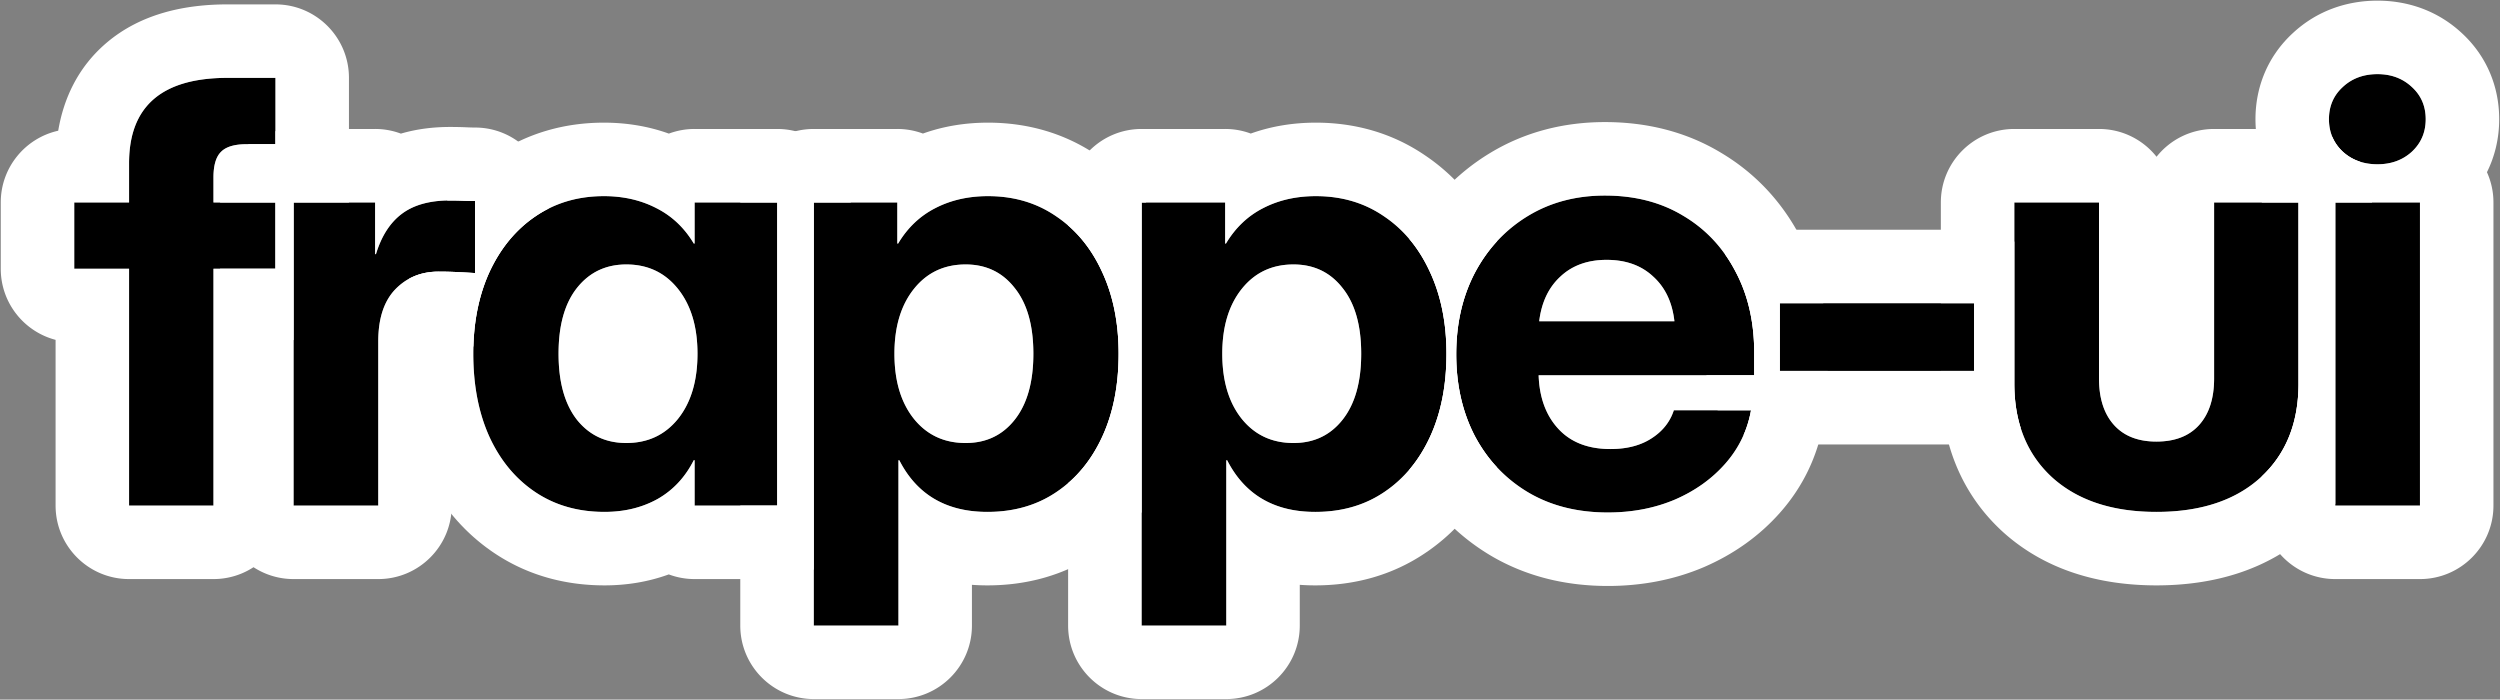
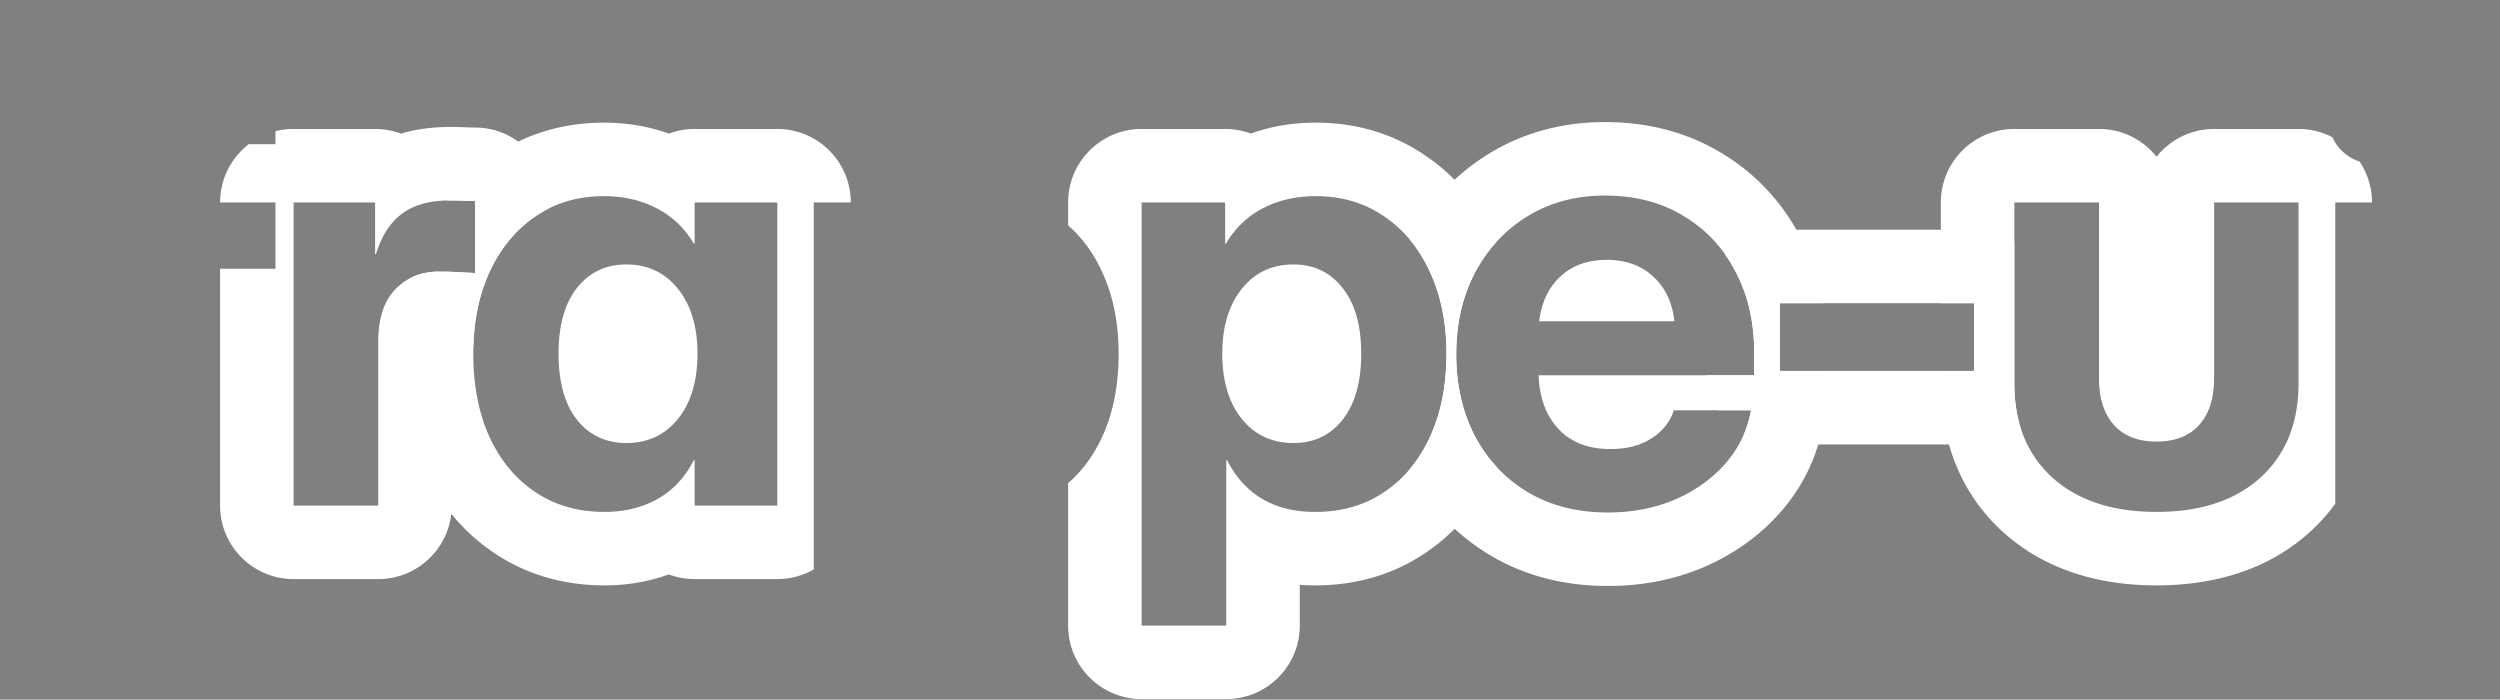
<svg xmlns="http://www.w3.org/2000/svg" fill="none" viewBox="0 0 1701 476">
  <rect x="0" y="0" width="1701" height="476" fill="#808080" stroke="none" />
-   <path fill="currentColor" d="M1588.92 344V137.75h57.62V344h-57.62Zm28.71-232.227c-9.5 0-17.38-2.864-23.63-8.593-6.25-5.86-9.38-13.217-9.38-22.07 0-8.855 3.13-16.147 9.38-21.876 6.25-5.859 14.13-8.789 23.63-8.789 9.38 0 17.19 2.93 23.44 8.79 6.25 5.728 9.38 13.02 9.38 21.874 0 8.855-3.13 16.211-9.38 22.071-6.25 5.729-14.06 8.593-23.44 8.593ZM1467.23 348.297c-29.95 0-53.58-7.813-70.9-23.438-17.19-15.755-25.78-37.044-25.78-63.867V137.75h57.61v119.727c0 13.541 3.39 24.088 10.16 31.64s16.41 11.328 28.91 11.328c12.63 0 22.33-3.776 29.1-11.328 6.77-7.552 10.15-18.099 10.15-31.64V137.75h57.43v123.242c0 26.823-8.6 48.112-25.79 63.867-17.18 15.625-40.82 23.438-70.89 23.438ZM1343.19 206.305v46.093h-132.23v-46.093h132.23ZM1093.95 348.688c-20.83 0-38.99-4.623-54.49-13.868-15.36-9.244-27.34-21.94-35.94-38.086-8.46-16.276-12.692-34.83-12.692-55.664 0-20.963 4.297-39.583 12.892-55.859 8.72-16.276 20.7-29.037 35.94-38.281 15.23-9.245 32.68-13.868 52.34-13.868 20.31 0 38.02 4.558 53.12 13.672 15.24 8.985 27.09 21.55 35.55 37.696 8.6 16.015 12.89 34.505 12.89 55.468v15.43h-146.68c.52 15.234 5.02 27.409 13.48 36.524 8.46 9.114 20.25 13.671 35.35 13.671 11.2 0 20.51-2.408 27.93-7.226 7.55-4.818 12.63-11.198 15.24-19.141h52.53c-2.47 13.672-8.26 25.716-17.38 36.133-9.11 10.417-20.57 18.62-34.37 24.609-13.81 5.86-29.04 8.79-45.71 8.79Zm-46.68-130.079h92c-1.44-12.89-6.25-23.047-14.46-30.468-8.07-7.552-18.62-11.329-31.64-11.329-12.89 0-23.37 3.777-31.44 11.329-8.08 7.421-12.89 17.578-14.46 30.468ZM776.75 425.641V137.75h56.836v27.93h.586c6.38-10.677 14.779-18.685 25.195-24.024 10.547-5.468 22.526-8.203 35.938-8.203 17.578 0 33.007 4.557 46.289 13.672 13.411 8.984 23.828 21.549 31.25 37.695 7.552 16.146 11.328 34.766 11.328 55.86 0 21.484-3.711 40.299-11.133 56.445-7.422 16.146-17.838 28.711-31.25 37.695-13.281 8.985-28.906 13.477-46.875 13.477-27.995 0-47.982-11.719-59.961-35.156h-.586v112.5H776.75Zm103.32-124.219c13.933 0 25.065-5.274 33.399-15.82 8.463-10.678 12.695-25.651 12.695-44.922 0-19.271-4.232-34.18-12.695-44.727-8.334-10.677-19.466-16.015-33.399-16.015-14.583 0-26.302 5.533-35.156 16.601-8.854 11.068-13.281 25.781-13.281 44.141 0 18.489 4.427 33.268 13.281 44.336 8.854 10.937 20.573 16.406 35.156 16.406ZM553.688 425.641V137.75h56.835v27.93h.586c6.381-10.677 14.779-18.685 25.196-24.024 10.547-5.468 22.526-8.203 35.937-8.203 17.578 0 33.008 4.557 46.289 13.672 13.412 8.984 23.828 21.549 31.25 37.695 7.552 16.146 11.328 34.766 11.328 55.86 0 21.484-3.711 40.299-11.132 56.445-7.422 16.146-17.839 28.711-31.25 37.695-13.282 8.985-28.907 13.477-46.875 13.477-27.995 0-47.982-11.719-59.961-35.156h-.586v112.5h-57.617Zm103.32-124.219c13.932 0 25.065-5.274 33.398-15.82 8.464-10.678 12.696-25.651 12.696-44.922 0-19.271-4.232-34.18-12.696-44.727-8.333-10.677-19.466-16.015-33.398-16.015-14.584 0-26.302 5.533-35.156 16.601-8.855 11.068-13.282 25.781-13.282 44.141 0 18.489 4.427 33.268 13.282 44.336 8.854 10.937 20.572 16.406 35.156 16.406ZM411.289 348.297c-17.969 0-33.659-4.492-47.07-13.477-13.412-8.984-23.828-21.549-31.25-37.695-7.292-16.146-10.938-34.961-10.938-56.445 0-21.094 3.711-39.714 11.133-55.86 7.552-16.146 17.969-28.711 31.25-37.695 13.412-9.115 28.906-13.672 46.484-13.672 13.282 0 25.196 2.735 35.743 8.203 10.547 5.339 19.01 13.347 25.39 24.024h.586v-27.93h56.25V344h-56.25v-30.859h-.586c-5.859 11.588-14.062 20.377-24.609 26.367-10.547 5.859-22.591 8.789-36.133 8.789Zm14.844-46.875c14.583 0 26.302-5.469 35.156-16.406 8.854-11.068 13.281-25.847 13.281-44.336 0-18.36-4.427-33.073-13.281-44.141-8.854-11.068-20.573-16.601-35.156-16.601-13.932 0-25.13 5.338-33.594 16.015-8.333 10.547-12.5 25.456-12.5 44.727 0 19.271 4.167 34.244 12.5 44.922 8.464 10.546 19.662 15.82 33.594 15.82ZM199.75 344V137.75h55.469v35.156h.586c3.776-12.37 9.7-21.549 17.773-27.539 8.073-5.989 18.945-8.984 32.617-8.984 3.386 0 6.446.065 9.18.195 2.865.13 5.469.195 7.813.195v49.024c-2.084-.13-5.534-.326-10.352-.586a268.15 268.15 0 0 0-14.453-.391c-11.849 0-21.68 4.037-29.492 12.11-7.683 8.073-11.524 19.856-11.524 35.351V344H199.75ZM187.43 137.75v45.117h-42.188V344H87.82V182.867H50.516V137.75H87.82v-26.758c0-38.672 22.331-58.008 66.992-58.008h32.618v45.118h-19.532c-8.333 0-14.192 1.757-17.578 5.273-3.385 3.385-5.078 9.18-5.078 17.383v16.992h42.188Z" />
-   <path fill="#fff" fill-rule="evenodd" d="M1588.92 394c-27.61 0-50-22.386-50-50v-19.881c16.66-15.679 24.99-36.722 24.99-63.127V137.75h-24.99c0-7.18 1.52-14.006 4.24-20.177-5.67-11.198-8.54-23.591-8.54-36.464 0-22.08 8.44-42.904 25.39-58.547 16.53-15.39 37.01-22.117 57.62-22.117 20.69 0 41.04 6.853 57.43 22.117 16.95 15.643 25.39 36.467 25.39 58.547 0 12.716-2.8 24.963-8.33 36.053a49.823 49.823 0 0 1 4.42 20.588V344c0 27.614-22.39 50-50 50h-57.62Zm57.62-256.25h-57.62V344h57.62V137.75Zm3.24-49.897c.44-2.142.67-4.39.67-6.744 0-8.854-3.13-16.145-9.38-21.875-6.25-5.859-14.06-8.789-23.44-8.789-9.5 0-17.38 2.93-23.63 8.79-6.25 5.728-9.38 13.02-9.38 21.874 0 2.364.23 4.62.67 6.77.69 3.304 1.9 6.355 3.63 9.154 1.37 2.205 3.06 4.254 5.08 6.147 6.25 5.729 14.13 8.593 23.63 8.593 9.38 0 17.19-2.864 23.44-8.593 2.22-2.077 4.04-4.343 5.47-6.796a28.09 28.09 0 0 0 3.24-8.53Z" clip-rule="evenodd" />
  <path fill="#fff" fill-rule="evenodd" d="M1343.19 252.398v-46.093h-22.64V137.75c0-27.614 22.38-50 50-50h57.61c15.87 0 30 7.387 39.16 18.909 9.16-11.522 23.3-18.909 39.16-18.909h57.43a49.8 49.8 0 0 1 23.12 5.656c1.56 3.623 3.88 6.881 6.97 9.774a31.494 31.494 0 0 0 11.45 6.744 49.755 49.755 0 0 1 8.46 27.826h-24.99v204.973c-4.89 6.723-10.55 13.076-17.01 18.994l-.15.139c-28.85 26.225-65.79 36.441-104.53 36.441-38.7 0-75.52-10.258-104.4-36.315-.09-.088-.19-.176-.29-.265-29.11-26.686-41.99-62.205-41.99-100.725v-8.594h22.64Zm88.16 91.356c10.73 3.029 22.69 4.543 35.88 4.543 13.31 0 25.36-1.531 36.15-4.593 13.59-3.855 25.17-10.137 34.74-18.845 17.19-15.755 25.79-37.044 25.79-63.867V137.75h-57.43v119.727c0 13.541-3.38 24.088-10.15 31.64a31.49 31.49 0 0 1-9.51 7.238c-5.47 2.727-12 4.09-19.59 4.09-7.49 0-13.94-1.353-19.37-4.06a31.73 31.73 0 0 1-9.54-7.268c-6.77-7.552-10.16-18.099-10.16-31.64V137.75h-57.61v123.242c0 26.823 8.59 48.112 25.78 63.867 9.69 8.747 21.36 15.045 35.02 18.895Z" clip-rule="evenodd" />
  <path fill="#fff" fill-rule="evenodd" d="M1186.36 295.938c7.26 4.113 15.66 6.46 24.6 6.46h132.23c12.01 0 23.04-4.238 31.66-11.301-2.87-9.111-4.3-19.146-4.3-30.105v-96.545c-7.86-5.148-17.26-8.142-27.36-8.142h-132.23c-14.81 0-28.12 6.442-37.28 16.677a101.42 101.42 0 0 1 6.99 11.448c3.67 6.84 6.56 14.132 8.66 21.875 2.82 10.386 4.23 21.584 4.23 33.593v15.43h-32.51a49.667 49.667 0 0 0 7.67 23.828h22.69c-1.06 5.897-2.75 11.491-5.05 16.782Zm156.83-43.54v-46.093h-132.23v46.093h132.23Z" clip-rule="evenodd" />
  <path fill="#fff" fill-rule="evenodd" d="M958.986 319.461a106.802 106.802 0 0 0 .271.52l.129.246c12.759 23.971 31.012 43.425 54.294 57.436l.16.096c24.38 14.542 51.68 20.929 80.11 20.929 22.63 0 44.61-4.004 65.25-12.765l.36-.157c20-8.678 37.7-21.089 52.1-37.552 15.1-17.256 24.88-37.611 28.96-60.155a49.817 49.817 0 0 0 .22-16.428 49.712 49.712 0 0 0 2.72-16.303v-2.93h-32.6v-46.093h29.61c-2.93-15.777-8.07-30.974-15.73-45.303-12.6-23.955-30.76-43.393-54.1-57.21-23.97-14.4-50.81-20.73-78.74-20.73-27.83 0-54.44 6.65-78.28 21.123-23.167 14.056-41.282 33.547-54.07 57.405l-.146.275c-.159.301-.316.602-.473.903 5.395 6.405 9.999 13.756 13.813 22.052 7.552 16.146 11.328 34.766 11.328 55.86v.39c-.045 21.322-3.756 40.007-11.133 56.055-3.87 8.419-8.554 15.865-14.053 22.336Zm48.334-140.468a104.65 104.65 0 0 0-3.6 6.218c-8.595 16.276-12.892 34.896-12.892 55.859 0 20.834 4.232 39.388 12.692 55.664 2.3 4.323 4.85 8.399 7.63 12.228a95.212 95.212 0 0 0 14.1 15.488 97.577 97.577 0 0 0 14.21 10.37c15.5 9.245 33.66 13.868 54.49 13.868.59 0 1.18-.004 1.76-.011 15.98-.2 30.63-3.126 43.95-8.779 2.77-1.205 5.46-2.499 8.04-3.883.11-.056.21-.112.32-.169a98.799 98.799 0 0 0 10.72-6.69c5.67-4.078 10.77-8.7 15.29-13.867 2.77-3.17 5.24-6.49 7.4-9.961a72.38 72.38 0 0 0 3.14-5.589c3.24-6.393 5.52-13.254 6.84-20.583h-52.53a37.302 37.302 0 0 1-1.58 3.991c-2.86 6.117-7.42 11.167-13.66 15.15-.43.278-.86.547-1.3.809-.1.06-.21.12-.31.18-5.88 3.423-12.86 5.437-20.95 6.042-1.74.13-3.53.195-5.37.195a67.588 67.588 0 0 1-5.27-.195c-10.92-.831-19.9-4.312-26.95-10.444-.04-.038-.09-.077-.13-.116a42.017 42.017 0 0 1-3-2.916 46.157 46.157 0 0 1-7.22-10.286c-2.03-3.939-3.58-8.258-4.63-12.957-.54-2.439-.96-4.98-1.24-7.624a84.722 84.722 0 0 1-.39-5.657h146.68v-15.43c0-3.645-.13-7.215-.39-10.711-.62-8.383-1.99-16.336-4.11-23.859a105.11 105.11 0 0 0-4.04-11.706c-1.3-3.15-2.75-6.214-4.35-9.192-6.26-11.95-14.38-21.939-24.35-29.966l-.6-.479a94.648 94.648 0 0 0-10.59-7.251c-14.82-8.938-32.14-13.494-51.96-13.666-.39-.004-.78-.006-1.17-.006-19.66 0-37.11 4.623-52.34 13.868a98.77 98.77 0 0 0-9.68 6.683c-.1.084-.21.168-.32.252-8.77 6.941-16.22 15.317-22.34 25.128Zm131.95 39.616h-92c.59-4.807 1.62-9.234 3.11-13.281.26-.715.54-1.419.83-2.11 2.48-5.887 5.99-10.913 10.52-15.077a40.36 40.36 0 0 1 1.91-1.685c7.54-6.216 16.99-9.428 28.36-9.633.39-.007.78-.011 1.17-.011 11.42 0 20.94 2.904 28.55 8.711l.36.282a40.09 40.09 0 0 1 2.73 2.336c5.15 4.654 8.96 10.383 11.44 17.187.24.665.47 1.34.69 2.026.05.154.1.309.14.464.27.871.52 1.758.74 2.662a61.242 61.242 0 0 1 1.45 8.129Z" clip-rule="evenodd" />
  <path fill="#fff" fill-rule="evenodd" d="M726.75 328.712v96.929c0 27.614 22.386 50 50 50h57.617c27.614 0 50-22.386 50-50v-27.728c3.512.26 7.031.384 10.547.384 26.667 0 52.286-6.801 74.794-21.997 21.785-14.62 37.902-34.674 48.762-58.292.02-.035.03-.071.05-.107-5.81-6.234-10.8-13.29-15-21.167-8.46-16.276-12.692-34.83-12.692-55.664l.001-.39c.053-20.805 4.349-39.294 12.891-55.469 4.16-7.772 9.07-14.742 14.72-20.911-.08-.169-.15-.337-.23-.506-10.83-23.505-26.887-43.472-48.557-58.054-22.315-15.242-47.728-22.287-74.348-22.287-15.106 0-30.027 2.311-44.284 7.42a49.9 49.9 0 0 0-17.435-3.123H776.75c-27.614 0-50 22.386-50 50v15.652c9.525 8.264 17.202 18.737 23.031 31.418 7.552 16.146 11.328 34.766 11.328 55.86 0 21.484-3.711 40.299-11.132 56.445-5.87 12.768-13.612 23.297-23.227 31.587Zm50-190.962v287.891h57.617v-112.5h.586c9.743 19.061 24.782 30.371 45.117 33.93 1.407.246 2.84.456 4.297.628 3.38.398 6.895.598 10.547.598 4.37 0 8.602-.266 12.695-.797 12.735-1.654 24.129-5.88 34.18-12.68 13.412-8.984 23.828-21.549 31.25-37.695 7.422-16.146 11.133-34.961 11.133-56.445 0-21.094-3.776-39.714-11.328-55.86-7.422-16.146-17.839-28.711-31.25-37.695-9.51-6.526-20.121-10.716-31.834-12.569-4.645-.735-9.464-1.103-14.455-1.103-4.08 0-8.028.253-11.842.759a81.632 81.632 0 0 0-3.393.523 74.37 74.37 0 0 0-11.634 3.015 69.219 69.219 0 0 0-9.069 3.906c-10.416 5.339-18.815 13.347-25.195 24.024h-.586v-27.93H776.75Zm57.508 125.391.109.415c.186.7.381 1.391.586 2.075 2.214 7.389 5.534 13.851 9.961 19.385 5.182 6.401 11.345 10.929 18.489 13.584 5.063 1.881 10.619 2.822 16.667 2.822 5.363 0 10.311-.781 14.844-2.344a39.084 39.084 0 0 0 2.175-.823c6.315-2.608 11.775-6.825 16.38-12.653 8.463-10.678 12.695-25.651 12.695-44.922 0-19.271-4.232-34.18-12.695-44.727-4.39-5.624-9.556-9.767-15.5-12.429a38.678 38.678 0 0 0-2.664-1.075c-4.639-1.674-9.718-2.511-15.235-2.511a60.002 60.002 0 0 0-1.078.01c-5.775.109-11.092 1.104-15.95 2.983-6.991 2.704-13.034 7.24-18.128 13.608-4.386 5.483-7.686 11.861-9.9 19.134-2.254 7.407-3.381 15.743-3.381 25.007 0 8.22.875 15.707 2.625 22.461Z" clip-rule="evenodd" />
-   <path fill="#fff" fill-rule="evenodd" d="M503.688 344v81.641c0 27.614 22.385 50 50 50h57.617c27.614 0 50-22.386 50-50v-27.728c3.511.26 7.03.384 10.547.384 26.667 0 52.286-6.801 74.793-21.997 11.629-7.804 21.644-17.156 30.105-27.773V137.75h3.12c-9.091-12.372-20.155-23.179-33.28-32.01-22.315-15.242-47.727-22.287-74.348-22.287-15.105 0-30.026 2.311-44.284 7.42a49.896 49.896 0 0 0-17.435-3.123h-56.835c-27.615 0-50 22.386-50 50h25.179V344h-25.179Zm50-206.25v287.891h57.617v-112.5h.586c9.742 19.061 24.781 30.371 45.117 33.93 1.407.246 2.839.456 4.297.628a90.16 90.16 0 0 0 10.547.598c4.37 0 8.601-.266 12.694-.797 12.736-1.654 24.129-5.88 34.181-12.68 13.411-8.984 23.828-21.549 31.25-37.695 7.421-16.146 11.132-34.961 11.132-56.445 0-21.094-3.776-39.714-11.328-55.86-7.422-16.146-17.838-28.711-31.25-37.695-9.509-6.526-20.121-10.716-31.833-12.569-4.646-.735-9.464-1.103-14.456-1.103-4.08 0-8.027.253-11.842.759a81.843 81.843 0 0 0-3.392.523 74.353 74.353 0 0 0-11.635 3.015 69.147 69.147 0 0 0-9.068 3.906c-10.417 5.339-18.815 13.347-25.196 24.024h-.586v-27.93h-56.835Zm57.508 125.391.109.415c.186.7.381 1.391.586 2.075 2.213 7.389 5.533 13.851 9.961 19.385 5.181 6.401 11.344 10.929 18.488 13.584 5.063 1.881 10.619 2.822 16.668 2.822 5.362 0 10.31-.781 14.844-2.344a39.084 39.084 0 0 0 2.175-.823c6.315-2.608 11.774-6.825 16.379-12.653 8.464-10.678 12.696-25.651 12.696-44.922 0-19.271-4.232-34.18-12.696-44.727-4.389-5.624-9.556-9.767-15.499-12.429-.872-.39-1.76-.748-2.665-1.075-4.639-1.674-9.717-2.511-15.234-2.511a59.896 59.896 0 0 0-1.079.01c-5.775.109-11.091 1.104-15.95 2.983-6.991 2.704-13.033 7.24-18.127 13.608-4.387 5.483-7.687 11.861-9.9 19.134-2.255 7.407-3.382 15.743-3.382 25.007 0 8.22.875 15.707 2.626 22.461Z" clip-rule="evenodd" />
  <path fill="#fff" fill-rule="evenodd" d="M278.482 189.577c-4.432 16.395-6.451 33.535-6.451 51.103 0 27.101 4.604 53.186 15.369 77.024l.139.304c10.871 23.651 27.021 43.728 48.852 58.353 22.561 15.113 48.184 21.936 74.898 21.936 14.947 0 29.694-2.34 43.756-7.472A49.901 49.901 0 0 0 472.617 394h56.25c9.033 0 17.507-2.395 24.821-6.586V137.75h25.179c0-27.614-22.386-50-50-50h-56.25a49.888 49.888 0 0 0-17.524 3.157c-14.219-5.117-29.104-7.454-44.195-7.454-26.7 0-52.152 7.084-74.544 22.288-12.591 8.525-23.286 18.873-32.183 30.664a90.137 90.137 0 0 1 2.024-.022c3.386 0 6.446.065 9.18.195 2.865.13 5.469.195 7.813.195v49.024c-2.084-.13-5.534-.326-10.352-.586a268.15 268.15 0 0 0-14.453-.391c-7.427 0-14.06 1.586-19.901 4.757Zm85.932-42.452c-13.281 8.984-23.698 21.549-31.25 37.695-7.422 16.146-11.133 34.766-11.133 55.86 0 21.484 3.646 40.299 10.938 56.445 7.422 16.146 17.838 28.711 31.25 37.695 10.143 6.795 21.589 11.021 34.339 12.676 4.108.534 8.352.801 12.731.801 3.945 0 7.762-.249 11.452-.746a78.363 78.363 0 0 0 3.392-.533A71.06 71.06 0 0 0 437.498 344a66.681 66.681 0 0 0 9.924-4.492c10.547-5.99 18.75-14.779 24.609-26.367h.586V344h56.25V137.75h-56.25v27.93h-.586c-6.38-10.677-14.843-18.685-25.39-24.024a69.608 69.608 0 0 0-9.054-3.906 74.142 74.142 0 0 0-11.454-2.993c-1.12-.2-2.251-.377-3.394-.531a88.52 88.52 0 0 0-11.841-.773c-5 0-9.832.369-14.495 1.107-11.73 1.855-22.393 6.043-31.989 12.565Zm43.77 36.402c-5.973 2.662-11.188 6.804-15.645 12.426-8.333 10.547-12.5 25.456-12.5 44.727 0 19.271 4.167 34.244 12.5 44.922 4.676 5.826 10.186 10.044 16.531 12.651.729.3 1.469.578 2.219.835 4.448 1.523 9.282 2.3 14.503 2.333l.341.001h.13c6.106-.014 11.709-.989 16.808-2.924 7.029-2.668 13.102-7.162 18.218-13.482 4.918-6.147 8.47-13.439 10.656-21.875 1.75-6.754 2.625-14.241 2.625-22.461 0-9.264-1.127-17.6-3.381-25.007-2.214-7.273-5.513-13.651-9.9-19.134-5.094-6.368-11.137-10.904-18.128-13.608-4.845-1.874-10.146-2.868-15.903-2.982a36.366 36.366 0 0 0-1.125-.011c-5.505 0-10.583.833-15.235 2.5-.921.33-1.826.693-2.714 1.089Z" clip-rule="evenodd" />
  <path fill="#fff" fill-rule="evenodd" d="M187.43 182.867V137.75h-37.68c0-16.147 7.654-30.507 19.533-39.648h18.147v-8.823a50.098 50.098 0 0 1 12.32-1.529h55.469a49.89 49.89 0 0 1 17.553 3.168c11.173-3.284 22.563-4.535 33.423-4.535 3.98 0 7.83.075 11.497.249 2.247.101 4.063.141 5.496.141 27.614 0 50 22.386 50 50v5.188a77.856 77.856 0 0 0-8.774 5.164c-13.281 8.984-23.698 21.549-31.25 37.695-.149.325-.297.65-.443.977-6.559 14.65-10.099 31.313-10.622 49.988a49.27 49.27 0 0 1-2.03-.086c-1.855-.115-5.121-.301-9.932-.561-.923-.05-1.847-.094-2.77-.132V344c0 27.614-22.386 50-50 50H199.75c-27.614 0-50-22.386-50-50V182.867h37.68Zm67.789-45.117H199.75V344h57.617V232.281c0-3.308.175-6.448.526-9.418 1.29-10.94 4.956-19.584 10.998-25.933 5.594-5.781 12.222-9.492 19.885-11.133a43.916 43.916 0 0 1 6.392-.874 49.244 49.244 0 0 1 3.215-.103 269.434 269.434 0 0 1 14.453.391l.223.012.105.006c4.646.251 7.988.441 10.024.568v-49.024c-2.32 0-4.894-.063-7.723-.191l-.09-.004a194.889 194.889 0 0 0-10.174-.19 81.99 81.99 0 0 0-6.818.349l-.375.036c-2.27.227-4.449.553-6.535.977-7.006 1.425-12.971 3.964-17.895 7.617-.131.097-.261.195-.39.294-7.874 5.994-13.668 15.076-17.383 27.245h-.586V137.75Z" clip-rule="evenodd" />
-   <path fill="#fff" fill-rule="evenodd" d="M233.346 117.926a49.847 49.847 0 0 1 4.084 19.824h-37.68v93.588a49.628 49.628 0 0 1-4.508.922V344c0 27.614-22.386 50-50 50H87.82c-27.614 0-50-22.386-50-50V231.241C16.354 225.623.516 206.095.516 182.867V137.75c0-23.867 16.722-43.829 39.09-48.806 3.66-21.766 13.311-42.873 32.233-59.257C95.752 8.981 126.398 2.984 154.812 2.984h32.618c27.614 0 50 22.386 50 50v45.118a49.848 49.848 0 0 1-4.084 19.824Zm-88.104 64.941h42.188V137.75h-42.188v-16.992c0-8.203 1.693-13.998 5.078-17.383.099-.102.199-.203.302-.302 1.139-1.102 2.536-2.021 4.19-2.756 3.323-1.477 7.685-2.215 13.086-2.215h19.532V52.984h-32.618c-6.228 0-12.022.377-17.382 1.129-.938.131-1.862.274-2.773.429-31.225 5.298-46.837 24.115-46.837 56.45v26.758H50.516v45.117H87.82V344h57.422V182.867Z" clip-rule="evenodd" />
</svg>